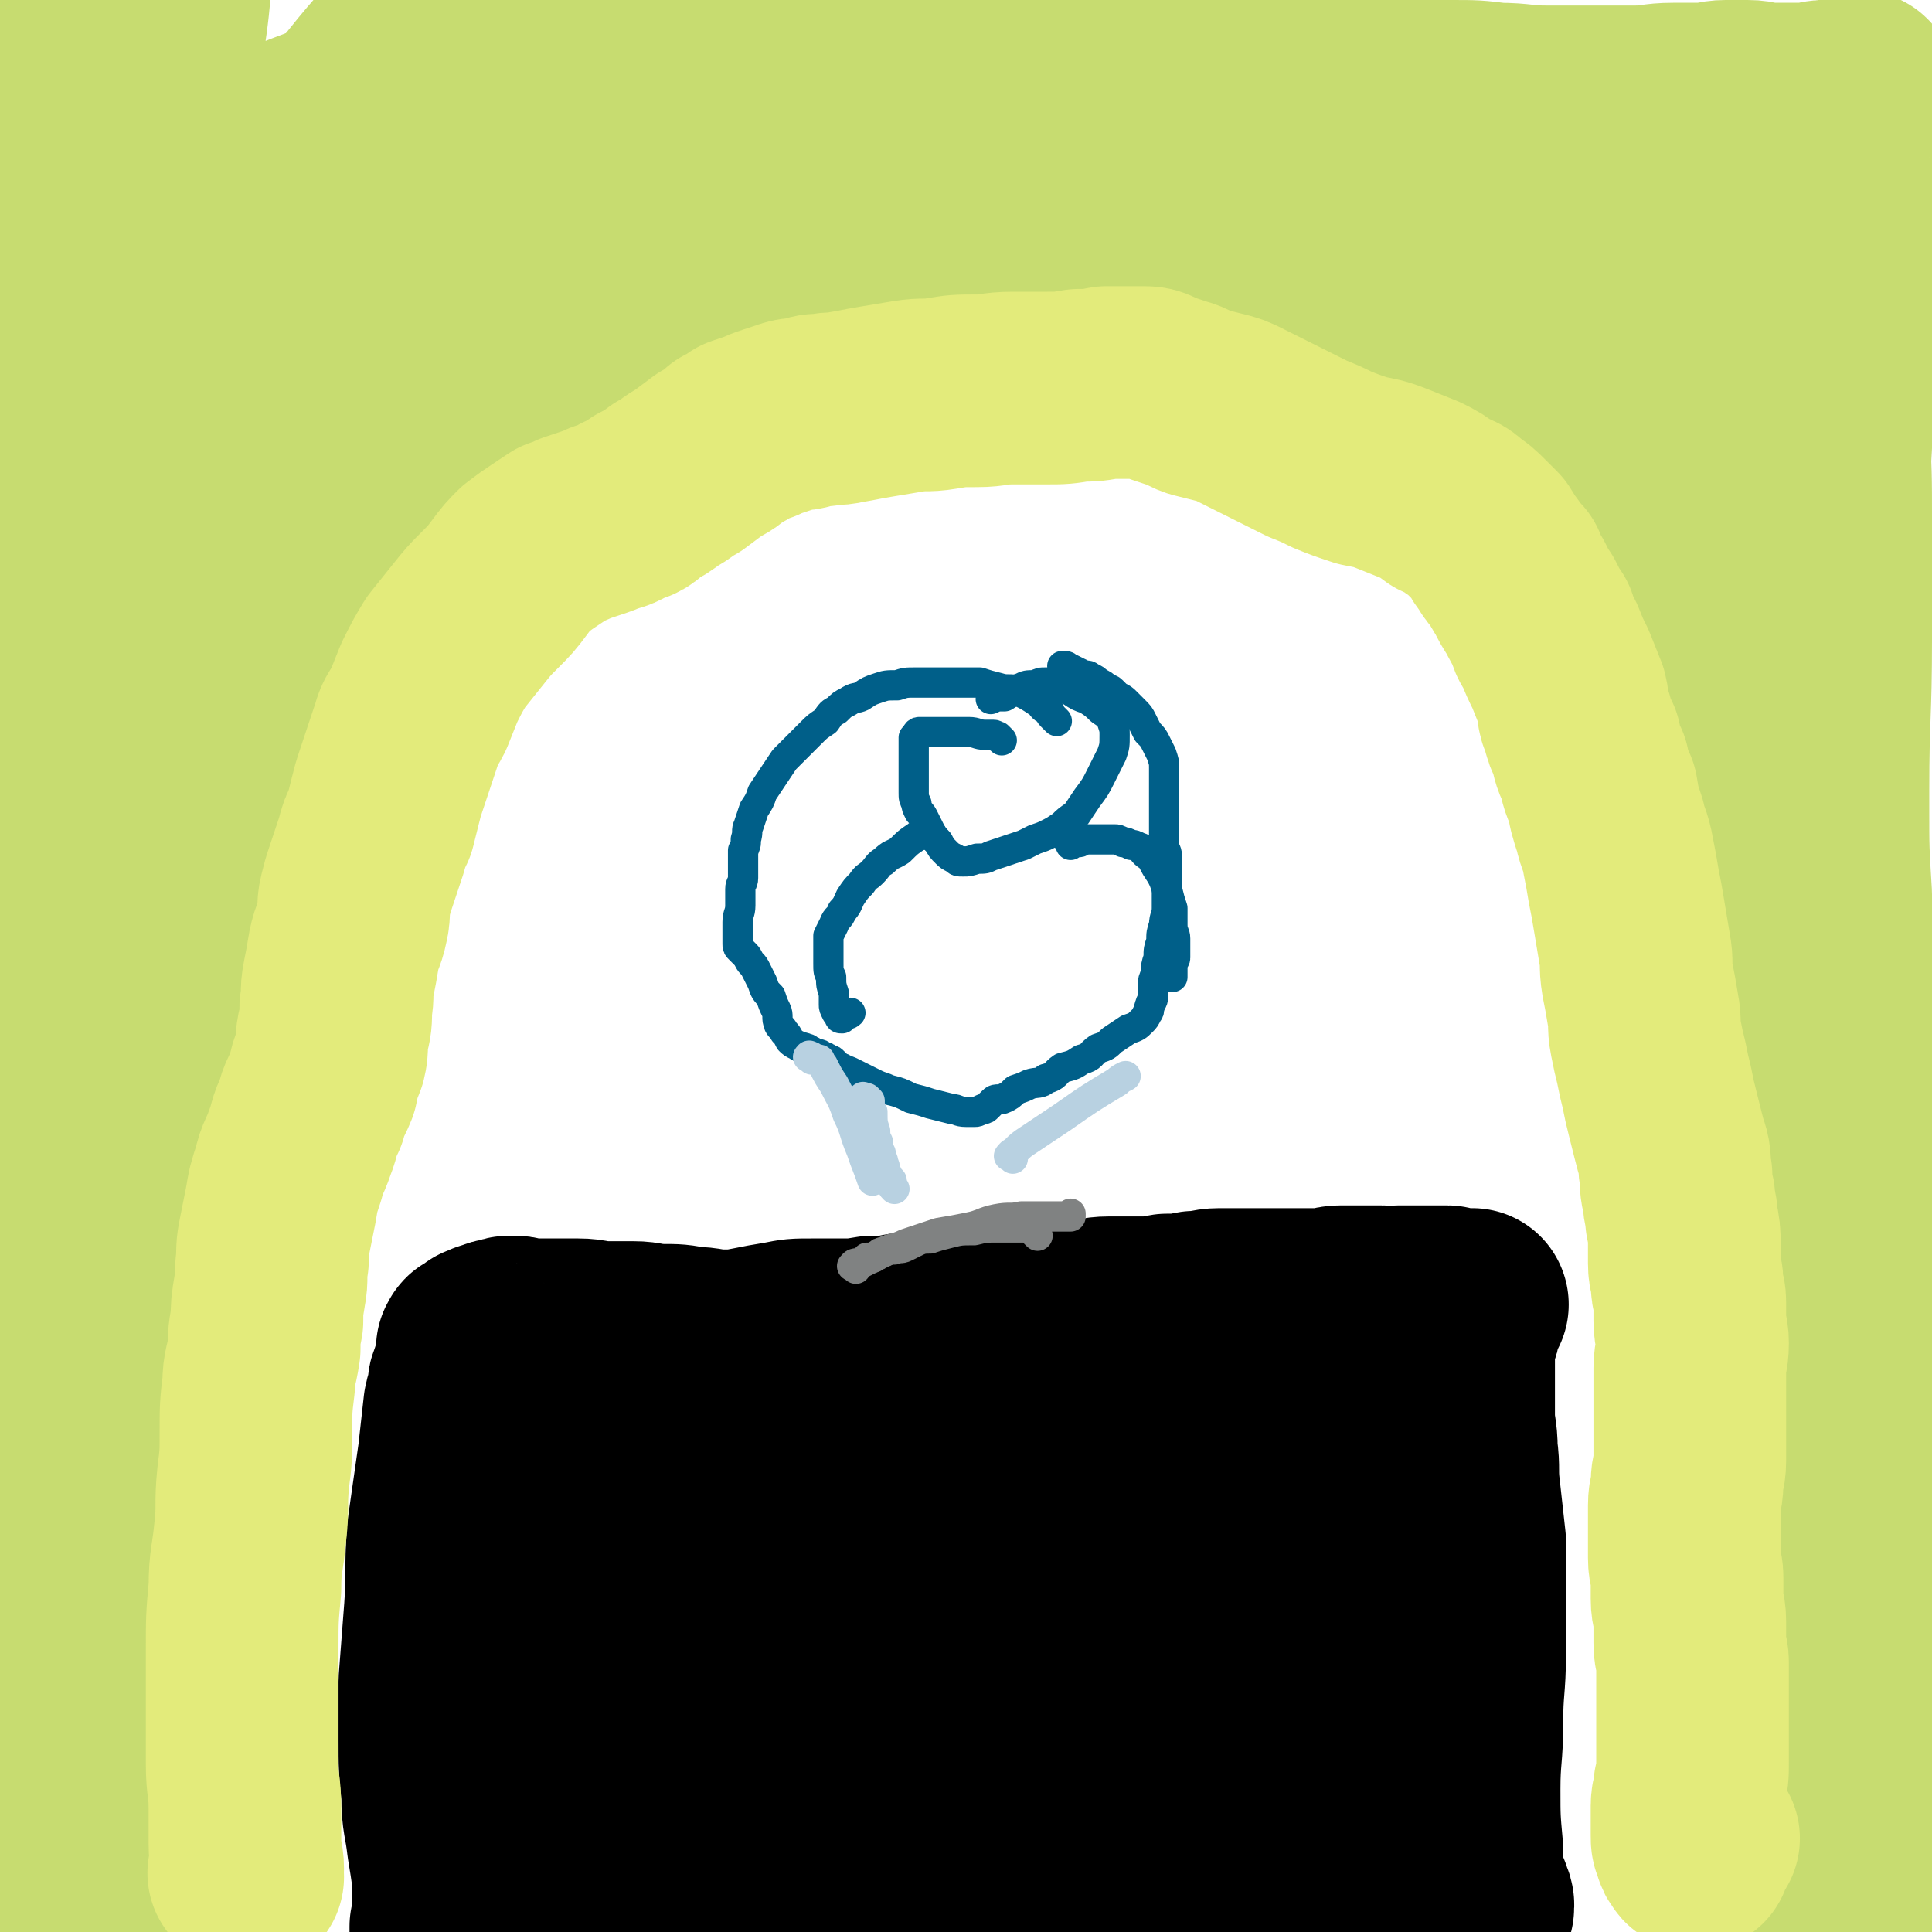
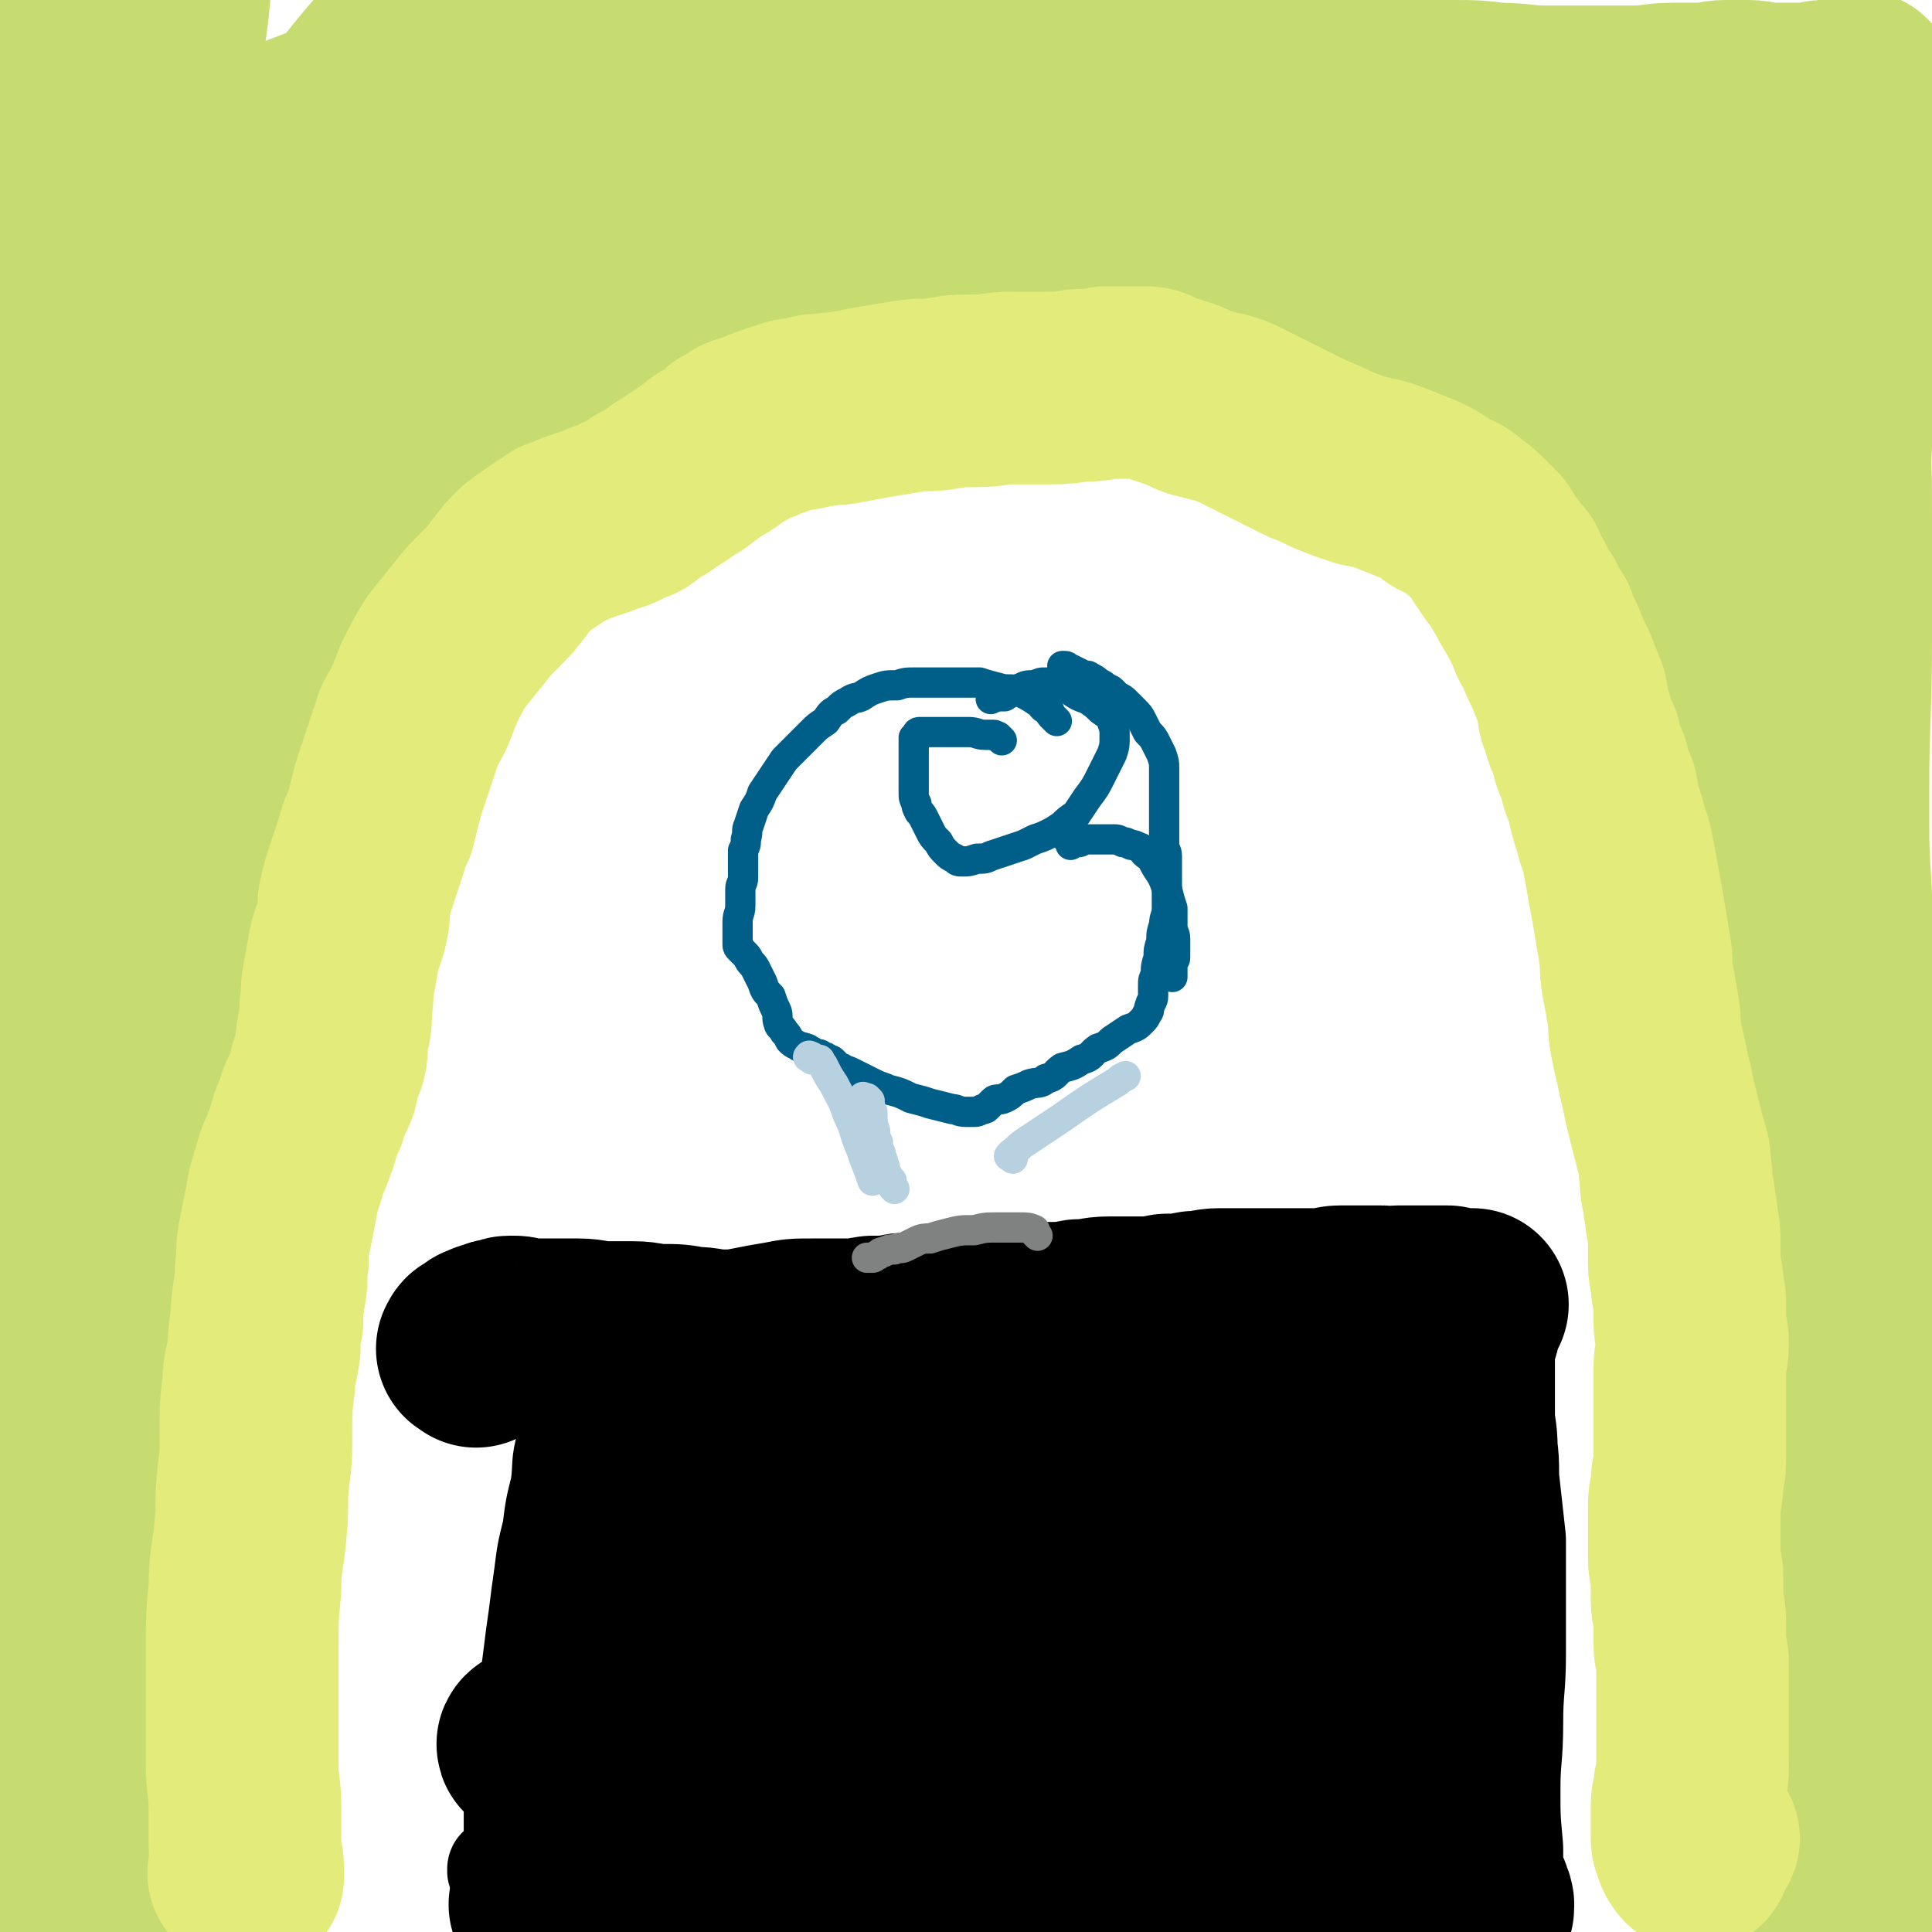
<svg xmlns="http://www.w3.org/2000/svg" viewBox="0 0 702 702" version="1.1">
  <g fill="none" stroke="#000000" stroke-width="35" stroke-linecap="round" stroke-linejoin="round">
    <path d="M187,690c-1,-1 -2,-1 -1,-1 0,-1 0,0 1,0 0,0 0,1 0,1 1,0 1,0 2,0 0,0 -1,0 -1,-1 0,0 0,0 0,-1 0,0 0,0 0,-1 0,-2 -1,-2 -1,-4 -1,-4 -1,-4 -1,-7 0,-4 0,-4 0,-8 0,-4 0,-5 0,-9 1,-6 1,-6 2,-12 1,-6 0,-6 1,-13 1,-8 1,-8 2,-16 1,-8 1,-8 2,-16 1,-8 1,-8 2,-15 1,-8 1,-8 2,-15 1,-8 1,-8 3,-16 1,-8 1,-8 3,-16 1,-8 0,-8 2,-15 1,-5 2,-5 3,-11 1,-4 0,-4 1,-7 0,-2 0,-2 1,-5 0,-1 -1,-2 0,-3 0,-1 1,-1 1,0 0,0 -1,0 -1,1 0,0 1,0 1,1 0,1 0,1 0,2 0,0 1,0 2,0 0,0 0,1 0,1 1,0 1,0 2,0 0,0 0,1 1,1 1,0 1,0 2,0 0,0 0,1 1,1 1,1 1,0 2,1 0,0 0,1 1,1 1,1 1,0 3,1 1,0 1,0 2,1 2,0 2,0 4,1 1,0 1,1 3,1 2,0 2,0 4,0 1,0 1,1 3,1 2,1 2,1 5,1 2,1 2,1 5,1 4,1 4,1 8,1 4,0 4,0 7,0 4,0 4,0 7,0 4,0 4,0 8,0 4,0 4,0 8,0 5,0 5,-1 9,-1 5,0 6,0 11,0 6,0 6,-1 11,-1 5,0 5,0 9,0 5,0 5,0 10,-1 4,0 4,0 8,-1 4,0 4,0 8,-1 4,0 4,0 7,0 4,0 4,0 7,0 4,0 4,1 7,1 5,0 5,0 9,0 5,0 5,0 9,0 5,0 5,0 11,0 5,0 5,0 9,0 6,0 6,0 12,0 5,0 5,0 11,0 6,0 6,0 11,-1 5,0 5,0 9,-1 4,0 4,0 8,-1 4,-1 4,-1 7,-2 3,0 3,0 6,0 2,0 2,0 4,0 2,0 2,-1 4,-1 2,0 2,0 4,0 3,0 3,0 6,-1 4,0 4,0 8,-1 4,0 4,0 7,-1 3,-1 3,-1 5,-2 2,0 2,0 4,0 0,0 0,0 1,0 0,0 1,0 1,1 0,1 -1,1 -1,2 -1,0 -1,0 -2,1 -1,1 -1,1 -2,2 0,1 0,1 -1,2 0,1 0,1 0,2 0,2 0,2 0,4 0,1 -1,1 -1,3 -1,2 0,2 -1,4 0,2 -1,2 -1,4 0,5 0,5 0,10 0,9 0,9 0,19 0,14 -1,14 -1,28 0,15 0,15 0,29 0,13 0,13 -1,27 0,10 0,10 -1,20 0,6 -1,6 -1,12 0,4 0,4 0,8 0,4 1,4 1,7 0,4 0,4 1,7 0,3 1,3 1,6 0,4 0,4 0,7 0,3 0,3 0,5 0,1 -1,1 -1,2 0,1 0,1 0,2 0,0 -1,0 -1,1 0,0 0,1 0,1 0,0 -1,0 -1,0 0,0 0,0 0,1 0,1 0,1 0,2 0,0 0,0 0,0 0,1 -1,0 -1,0 -1,-1 -1,-1 -2,-2 -1,0 -1,0 -2,-1 -1,-1 -1,-1 -3,-2 -2,-1 -2,-1 -4,-2 -2,-1 -2,-1 -4,-2 -2,-1 -2,0 -5,-1 -2,0 -2,-1 -4,-1 -3,0 -3,0 -6,0 -5,0 -5,-1 -10,-1 -6,-1 -6,-1 -12,-1 -6,0 -6,0 -13,0 -7,0 -7,-1 -14,-1 -8,0 -8,-1 -16,-1 -8,0 -8,0 -16,0 -10,0 -10,-1 -20,-1 -10,0 -10,0 -20,0 -10,0 -10,0 -20,-1 -9,0 -9,0 -18,-1 -8,0 -8,0 -16,-1 -8,-1 -8,-1 -16,-2 -6,-1 -6,-1 -12,-2 -6,-1 -6,-1 -13,-3 -7,-1 -7,-1 -14,-3 -6,-1 -6,-1 -13,-3 -7,-1 -7,-2 -14,-3 -6,-1 -6,0 -13,-1 -5,-1 -5,-1 -11,-2 -5,0 -5,0 -9,0 -3,0 -3,0 -5,-1 -1,-1 -2,-1 -3,-1 0,-1 0,-1 0,-1 0,0 0,-1 1,-1 1,0 1,0 2,0 2,0 2,0 4,-1 2,-1 2,-1 4,-2 2,-1 2,0 5,-2 2,-1 2,-2 4,-4 2,-2 2,-2 4,-4 1,-3 1,-4 2,-7 1,-5 1,-5 3,-10 2,-7 2,-7 4,-14 4,-9 4,-9 7,-18 3,-9 3,-9 6,-18 1,-6 1,-6 3,-11 1,-4 0,-5 1,-9 1,-6 1,-6 2,-12 1,-7 0,-7 1,-14 1,-6 1,-6 1,-13 0,-5 0,-5 0,-10 0,-4 0,-4 0,-7 0,-2 0,-2 -1,-4 0,-1 -1,-1 -1,-1 -1,-1 -1,0 -1,0 0,0 1,0 2,0 0,0 0,0 0,0 1,0 1,0 1,0 1,0 1,0 1,0 1,0 1,1 1,1 0,0 0,0 0,0 1,0 1,0 1,0 1,0 1,0 1,0 0,0 0,0 0,0 0,0 0,0 0,0 -1,-1 -1,-1 -1,-1 0,0 0,0 0,0 0,0 0,0 0,0 1,0 1,0 1,1 0,0 0,0 0,1 " />
  </g>
  <g fill="none" stroke="#000000" stroke-width="70" stroke-linecap="round" stroke-linejoin="round">
    <path d="M238,542c-1,-1 -1,-1 -1,-1 -1,-1 0,-1 0,-1 0,-1 0,-1 1,-1 2,-1 2,-1 4,-1 2,0 2,1 5,1 3,0 3,0 6,1 4,1 4,1 8,2 6,0 6,0 12,0 7,0 7,1 14,1 8,0 8,0 16,-1 11,0 11,0 21,-1 12,0 12,0 24,-1 10,0 10,0 20,0 9,0 9,0 17,-1 8,0 8,-1 15,-2 8,-1 8,-1 15,-3 7,-1 7,-1 14,-2 6,-1 6,-1 13,-2 5,-1 5,-1 10,-1 4,0 4,0 7,0 3,0 3,0 6,0 3,0 3,1 6,1 2,0 2,1 4,1 3,0 3,0 5,0 1,0 1,1 3,1 1,0 1,0 3,0 1,0 1,0 2,0 1,0 1,0 2,0 1,0 1,0 2,0 0,0 1,0 1,0 0,0 0,1 0,1 0,0 -1,0 -1,0 -1,0 -1,0 -2,1 -1,1 0,1 -1,2 0,1 -1,1 -1,2 -1,1 0,1 -1,3 0,1 -1,1 -1,3 0,1 -1,1 -1,3 0,2 0,2 0,4 0,5 -1,5 -1,9 -1,11 -1,11 -2,22 -1,13 -1,13 -2,26 -1,11 -1,11 -2,22 -1,9 0,9 -1,18 0,4 0,4 -1,9 0,4 -1,4 -1,7 0,3 -1,3 -1,6 0,4 0,4 0,8 0,5 0,5 0,9 0,5 0,5 0,10 0,4 0,4 -1,8 0,3 0,3 -1,6 0,0 0,1 -1,1 0,0 0,0 0,-1 0,-1 0,-1 0,-2 0,-1 -1,-1 -1,-3 0,-2 0,-2 0,-4 -1,-2 -1,-2 -2,-4 0,-2 0,-2 -1,-4 -1,-2 -1,-2 -2,-4 -1,-2 -1,-2 -3,-4 -1,-1 -1,-2 -3,-3 -2,-1 -2,-1 -4,-2 -5,-1 -5,-1 -9,-1 -7,-1 -7,-1 -14,-1 -13,0 -13,0 -25,0 -17,0 -17,0 -33,1 -16,0 -16,0 -33,1 -16,1 -16,1 -32,3 -16,1 -16,1 -33,4 -15,2 -15,2 -29,4 -13,1 -13,0 -26,1 -8,0 -8,1 -16,1 -3,0 -4,-1 -7,-2 0,0 0,-1 1,-1 2,-1 2,-1 4,-1 4,-1 4,-1 8,-1 5,0 5,0 10,0 6,0 6,1 12,1 9,0 9,0 19,0 14,-1 14,-1 29,-2 15,-1 15,-1 30,-3 16,-1 16,-1 32,-3 17,-1 17,-1 34,-4 17,-2 17,-2 33,-4 14,-3 14,-3 28,-6 9,-1 9,-1 18,-3 3,-1 3,-1 7,-2 0,0 1,-1 0,-1 -1,-1 -2,0 -4,-1 -6,-1 -6,0 -12,-1 -10,-1 -10,-1 -21,-2 -19,-2 -19,-1 -38,-3 -24,-3 -24,-3 -49,-6 -26,-3 -26,-3 -52,-6 -23,-3 -23,-3 -46,-5 -17,-2 -17,-3 -33,-5 -7,0 -7,0 -13,0 -1,0 -2,1 -1,1 3,0 4,0 8,0 6,1 6,2 13,2 11,0 11,-1 22,-1 19,0 19,1 38,-1 20,-1 20,-2 39,-5 18,-2 18,-2 36,-5 16,-2 16,-2 32,-5 13,-2 13,-2 26,-4 8,-1 8,-1 16,-2 3,0 3,0 6,0 0,0 -1,0 -1,0 -2,0 -2,-1 -4,-1 -6,0 -6,0 -12,-1 -10,-1 -10,0 -21,-1 -14,-1 -14,-1 -29,-2 -17,-1 -17,0 -34,-2 -16,-1 -16,-2 -32,-4 -12,-2 -12,-2 -23,-5 -5,-1 -6,-1 -9,-3 0,0 1,0 2,0 4,0 4,1 9,1 9,1 9,1 18,2 17,0 17,0 34,0 25,-1 25,0 49,-3 23,-2 23,-2 46,-5 18,-3 18,-3 36,-7 9,-2 9,-3 17,-6 2,0 3,-1 3,-2 -1,-1 -3,-1 -5,-2 -6,-1 -6,-1 -13,-1 -12,0 -12,0 -24,0 -19,0 -19,0 -38,-1 -22,-1 -22,-1 -43,-2 -20,-1 -20,-1 -40,-1 -14,0 -14,0 -28,1 -6,0 -7,0 -12,2 -1,0 -2,1 -1,2 1,2 2,2 5,3 5,1 5,1 10,1 5,0 5,0 11,0 10,1 10,1 20,2 10,1 10,1 20,2 " />
-     <path d="M170,505c-1,-1 -1,-1 -1,-1 -1,-1 0,-1 0,-1 0,0 0,0 0,0 0,-1 0,-1 0,-1 0,-1 1,0 1,0 -1,4 -2,4 -3,9 -1,9 -1,9 -2,18 -2,14 -2,14 -4,28 -1,14 0,14 -1,28 -1,13 -1,13 -2,26 0,10 0,10 0,21 0,10 0,10 1,20 0,9 1,9 2,18 1,6 1,6 2,13 0,5 0,5 0,9 0,3 0,3 0,6 0,1 0,1 0,3 0,0 -1,0 -1,1 0,1 0,2 0,2 0,0 0,-1 0,-2 0,0 0,0 0,-1 0,0 0,0 0,-1 " />
    <path d="M173,491c-1,-1 -2,-1 -1,-1 0,-1 0,-1 1,-1 0,0 0,0 0,0 1,0 1,0 2,0 0,0 0,-1 0,-1 0,-1 0,-1 1,-1 0,0 1,0 1,0 0,0 0,-1 1,-1 0,0 0,0 1,0 0,0 0,0 1,0 0,0 0,-1 1,-1 0,0 0,0 1,0 0,0 0,0 1,0 0,0 0,0 1,0 0,0 0,-1 1,-1 1,0 1,0 2,0 2,0 2,1 4,1 5,0 5,0 9,0 5,0 5,0 10,0 5,0 5,1 10,1 5,0 5,0 10,0 5,0 5,1 10,1 6,0 6,0 11,1 6,0 6,1 11,1 5,0 6,0 11,-1 5,-1 5,-1 11,-2 5,-1 5,-1 11,-1 5,0 5,0 10,0 6,0 6,0 12,-1 6,0 6,0 11,-1 6,0 6,0 11,-1 6,-1 6,0 11,-1 5,0 5,-1 10,-1 6,0 6,-1 11,-1 5,0 5,0 11,0 5,0 5,0 10,-1 6,0 6,-1 11,-1 6,0 6,0 11,0 5,0 5,0 10,-1 5,0 5,0 10,-1 5,0 5,-1 9,-1 5,0 5,0 9,0 4,0 4,0 8,0 4,0 4,0 7,0 4,0 4,0 7,0 3,0 3,0 6,0 4,0 4,-1 7,-1 3,0 3,0 6,0 3,0 3,0 6,0 1,0 1,0 3,0 1,0 1,1 3,1 1,0 1,-1 3,-1 2,0 2,0 4,0 2,0 2,0 4,0 1,0 1,0 3,0 1,0 1,0 2,0 1,0 1,0 3,0 1,0 1,0 2,0 1,0 1,1 2,1 1,0 1,0 2,0 0,0 0,0 0,0 1,0 1,0 1,0 1,0 1,0 1,0 1,0 1,0 2,0 0,0 0,0 0,0 1,0 1,0 1,0 0,0 -1,0 -1,1 0,0 0,0 0,1 0,0 -1,0 -1,0 0,1 0,1 0,2 0,0 -1,0 -1,1 0,0 0,0 0,1 0,1 0,1 0,2 0,1 -1,1 -1,3 0,1 -1,1 -1,3 0,2 0,2 0,5 0,2 0,2 0,5 0,3 0,3 0,6 0,5 0,5 0,10 0,6 1,6 1,13 1,7 0,7 1,15 1,9 1,9 2,18 0,10 0,10 0,20 0,10 0,10 0,21 0,12 -1,12 -1,25 0,12 -1,12 -1,24 0,11 0,11 1,22 0,7 0,7 1,13 0,3 0,3 0,7 0,1 0,2 1,3 0,0 1,0 1,0 0,0 0,-1 0,-1 0,0 1,0 1,-1 0,0 0,0 0,-1 0,0 0,0 0,0 0,-1 -1,-1 -1,-1 0,-1 0,-1 0,-2 0,0 0,1 0,1 " />
  </g>
  <g fill="none" stroke="#808282" stroke-width="11" stroke-linecap="round" stroke-linejoin="round">
-     <path d="M311,461c-1,-1 -2,-1 -1,-1 0,-1 1,-1 2,-1 0,0 0,0 1,0 4,-2 4,-2 8,-4 4,-2 4,-1 8,-3 6,-2 6,-2 12,-4 6,-1 6,-1 11,-2 5,-1 5,-2 10,-3 5,-1 5,0 9,-1 3,0 3,0 6,0 1,0 1,0 3,0 1,0 1,0 2,0 1,0 1,0 2,0 1,0 1,0 2,0 0,0 0,0 1,0 0,0 0,0 1,0 0,0 0,0 1,0 0,0 0,0 0,0 0,0 0,0 0,-1 0,0 0,0 0,0 " />
    <path d="M377,449c-1,-1 -1,-1 -1,-1 -1,-1 0,-1 0,-1 -2,-1 -3,-1 -5,-1 -4,0 -4,0 -8,0 -5,0 -5,0 -9,1 -5,0 -5,0 -9,1 -4,1 -4,1 -7,2 -2,0 -3,0 -5,1 -2,1 -2,1 -4,2 -2,1 -2,0 -4,1 -2,0 -2,0 -4,1 -1,0 -1,0 -2,1 -1,0 -1,1 -2,1 -1,0 -1,0 -2,0 0,0 0,0 0,0 " />
  </g>
  <g fill="none" stroke="#005F89" stroke-width="11" stroke-linecap="round" stroke-linejoin="round">
    <path d="M384,262c-1,-1 -1,-1 -1,-1 -1,-1 -1,-1 -1,-1 -1,-1 0,-1 -1,-2 -1,-1 -1,0 -2,-1 -1,-1 0,-1 -2,-2 -3,-2 -3,-2 -7,-4 -3,-1 -4,0 -7,-1 -4,-1 -4,-1 -7,-2 -4,0 -4,0 -7,0 -4,0 -4,0 -8,0 -4,0 -4,0 -8,0 -4,0 -4,0 -7,1 -4,0 -4,0 -7,1 -3,1 -3,1 -6,3 -2,1 -2,0 -5,2 -2,1 -2,1 -4,3 -2,1 -2,1 -4,4 -3,2 -3,2 -5,4 -3,3 -3,3 -5,5 -3,3 -3,3 -5,5 -2,3 -2,3 -4,6 -2,3 -2,3 -4,6 -1,3 -1,3 -3,6 -1,3 -1,3 -2,6 -1,2 0,2 -1,5 0,2 0,2 -1,4 0,1 0,1 0,2 0,2 0,2 0,4 0,2 0,2 0,4 0,2 -1,2 -1,4 0,3 0,3 0,6 0,3 -1,3 -1,6 0,2 0,2 0,5 0,1 0,1 0,3 0,1 0,1 1,2 1,1 1,1 2,2 0,0 0,0 0,0 1,1 1,2 2,3 1,1 1,1 2,3 1,2 1,2 2,4 1,3 1,3 3,5 1,3 1,3 2,5 1,2 0,3 1,5 0,1 1,1 2,3 1,1 1,1 2,3 1,1 1,1 3,2 1,1 1,0 3,1 1,0 1,1 2,1 1,1 1,1 2,1 1,0 1,0 2,1 1,0 1,0 2,1 1,0 1,0 2,1 1,1 1,1 2,2 1,0 1,0 2,1 1,0 1,0 3,1 2,1 2,1 4,2 2,1 2,1 4,2 2,1 3,1 5,2 4,1 4,1 8,3 4,1 4,1 7,2 4,1 4,1 8,2 2,0 2,1 5,1 1,0 1,0 3,0 1,0 1,0 3,-1 1,0 1,0 2,-1 1,-1 1,-1 2,-2 1,-1 2,0 4,-1 2,-1 2,-1 4,-3 3,-1 3,-1 5,-2 3,-1 4,0 6,-2 4,-1 3,-2 6,-4 4,-1 4,-1 7,-3 4,-1 3,-2 6,-4 3,-1 3,-1 5,-3 3,-2 3,-2 6,-4 3,-1 3,-1 5,-3 1,-1 1,-1 2,-3 1,-1 0,-1 1,-3 0,-1 1,-1 1,-3 0,-2 0,-2 0,-4 0,-2 0,-2 1,-4 0,-3 0,-3 1,-6 0,-3 0,-3 1,-6 0,-3 0,-3 1,-6 0,-3 1,-3 1,-6 0,-2 0,-3 0,-5 0,-2 0,-2 0,-4 0,-1 0,-1 0,-2 0,-1 0,-1 0,-3 0,-1 0,-1 0,-2 0,-1 0,-1 0,-3 0,-2 -1,-2 -1,-4 0,-2 0,-2 0,-4 0,-3 0,-3 0,-6 0,-3 0,-3 0,-6 0,-3 0,-3 0,-6 0,-3 0,-3 0,-6 0,-2 0,-2 -1,-5 -1,-2 -1,-2 -2,-4 -1,-2 -1,-2 -3,-4 -1,-2 -1,-2 -2,-4 -1,-2 -1,-2 -3,-4 -1,-1 -1,-1 -3,-3 -1,-1 -1,-1 -3,-2 -1,-1 -1,-1 -2,-2 -1,-1 -1,0 -2,-1 -1,-1 -1,-1 -3,-2 -1,-1 -1,-1 -3,-2 -1,-1 -1,0 -3,-1 -2,-1 -2,-1 -4,-2 -1,0 -1,-1 -2,-1 0,0 0,0 -1,0 0,0 0,0 0,0 " />
    <path d="M364,269c-1,-1 -1,-1 -1,-1 -1,-1 0,0 0,0 0,0 0,0 0,0 -1,0 -1,-1 -2,-1 -1,0 -2,0 -3,0 -3,0 -3,-1 -6,-1 -4,0 -4,0 -7,0 -3,0 -3,0 -6,0 -3,0 -3,0 -5,0 -1,0 -1,1 -1,2 -1,0 -1,0 -1,0 0,1 0,1 0,2 0,2 0,2 0,4 0,3 0,3 0,5 0,3 0,3 0,6 0,1 0,1 0,3 0,2 0,2 1,4 0,1 0,1 1,3 1,1 1,1 2,3 1,2 1,2 2,4 1,2 1,2 3,4 1,2 1,2 3,4 1,1 1,1 3,2 1,1 1,1 3,1 2,0 2,0 5,-1 3,0 3,0 5,-1 3,-1 3,-1 6,-2 3,-1 3,-1 6,-2 2,-1 2,-1 4,-2 3,-1 3,-1 5,-2 2,-1 2,-1 5,-3 2,-2 2,-2 5,-4 2,-3 2,-3 4,-6 3,-4 3,-4 5,-8 2,-4 2,-4 4,-8 1,-3 1,-3 1,-7 0,-2 0,-2 -1,-5 -1,-2 -1,-2 -4,-4 -2,-2 -2,-2 -5,-4 -3,-1 -3,-1 -6,-3 -2,-1 -2,-1 -5,-2 -2,-1 -2,-1 -4,-1 -2,0 -2,0 -4,1 -3,0 -3,0 -5,1 -3,1 -3,1 -6,3 -3,0 -3,0 -5,1 " />
-     <path d="M340,305c-1,-1 -1,-1 -1,-1 -1,-1 0,0 0,0 0,0 0,0 0,0 0,0 0,-1 -1,-1 0,0 0,0 0,0 -1,0 -1,0 -1,0 -1,0 -1,0 -1,0 0,0 0,0 0,0 -2,1 -2,0 -3,1 -3,2 -3,2 -6,5 -3,2 -3,1 -6,4 -2,1 -2,2 -4,4 -2,2 -2,1 -4,4 -2,2 -2,2 -4,5 -1,2 -1,3 -3,5 -1,3 -2,2 -3,5 -1,2 -1,2 -2,4 0,2 0,2 0,5 0,2 0,2 0,5 0,3 0,3 1,5 0,3 0,3 1,6 0,2 0,2 0,4 0,1 0,1 1,3 0,0 0,0 1,1 0,1 0,1 1,1 0,0 0,-1 1,-1 1,-1 1,0 2,-1 " />
    <path d="M389,306c-1,-1 -2,-2 -1,-1 0,0 0,0 1,1 0,0 0,0 0,1 0,0 0,-1 1,-1 1,0 1,0 2,0 1,0 1,-1 3,-1 2,0 2,0 5,0 2,0 2,0 5,0 1,0 1,0 3,1 1,0 1,0 3,1 1,0 1,0 3,1 1,0 1,1 2,2 1,1 2,1 3,3 1,2 1,2 3,5 1,2 1,2 2,5 1,4 1,4 2,7 0,3 0,3 0,6 0,3 1,3 1,5 0,2 0,2 0,4 0,1 0,1 0,3 0,1 -1,1 -1,2 0,1 0,1 0,3 0,0 0,0 0,1 0,0 0,0 0,1 0,0 0,0 0,0 " />
  </g>
  <g fill="none" stroke="#C7DC70" stroke-width="70" stroke-linecap="round" stroke-linejoin="round">
    <path d="M71,562c-1,-1 -1,-1 -1,-1 -1,-1 -1,-1 -1,-1 0,0 -1,0 -1,0 -1,-1 -1,-1 -2,-3 -3,-8 -3,-8 -5,-18 -3,-21 -3,-21 -5,-42 -2,-28 -2,-28 -4,-57 -1,-29 -2,-29 -3,-59 -1,-28 -1,-28 -2,-57 -1,-29 0,-29 -1,-58 -1,-27 -2,-27 -2,-55 0,-27 0,-27 1,-54 0,-24 0,-24 2,-47 1,-22 2,-22 4,-43 1,-19 1,-19 4,-37 1,-15 1,-15 4,-30 1,-13 2,-13 4,-25 1,-6 1,-6 2,-13 0,-1 0,-3 0,-2 0,1 0,2 0,4 0,5 0,5 0,10 0,7 0,7 -1,14 -1,14 -1,14 -3,28 -2,21 -2,21 -4,43 -3,25 -3,25 -6,51 -3,28 -3,28 -5,56 -3,28 -3,28 -5,57 -2,28 -2,28 -4,55 -1,27 -1,27 -2,54 -1,28 -1,28 -2,56 -1,26 -1,26 -1,52 0,20 0,20 0,40 0,24 1,24 1,48 0,27 -1,27 -1,54 0,21 0,21 1,43 0,15 1,15 1,29 0,9 0,9 0,18 0,6 -1,6 -1,12 0,4 0,4 0,7 0,2 -1,2 -1,4 0,1 0,1 0,2 0,0 0,0 0,0 0,-3 0,-3 0,-5 0,-3 0,-3 0,-6 0,-10 0,-10 -1,-19 -1,-25 -2,-25 -3,-49 -2,-46 -2,-46 -3,-92 -1,-38 0,-38 -1,-75 -1,-34 -1,-34 -1,-67 0,-31 1,-31 1,-61 0,-29 1,-29 1,-59 0,-28 0,-28 0,-57 0,-28 1,-28 1,-57 0,-27 0,-27 0,-54 0,-19 1,-19 1,-38 0,-10 0,-10 0,-20 0,-9 0,-9 0,-18 0,-7 0,-7 0,-14 0,-4 -1,-4 -1,-8 0,-2 0,-2 0,-4 0,-1 0,0 -1,-1 0,0 0,0 0,0 1,3 1,3 1,5 1,5 1,5 1,10 0,12 1,12 1,23 0,27 0,27 0,55 0,42 0,42 -1,84 0,32 0,32 -1,65 0,31 -1,31 -1,61 0,29 0,29 0,58 0,22 0,22 1,44 0,12 0,12 0,24 0,6 0,6 1,12 0,2 1,3 1,3 0,-1 0,-3 0,-5 0,-7 0,-7 0,-14 0,-15 -1,-15 -1,-29 -1,-33 0,-33 -1,-66 -1,-31 -1,-31 -2,-62 0,-28 0,-28 0,-57 0,-28 -1,-28 -1,-56 0,-15 0,-15 0,-30 0,-10 1,-10 1,-20 0,-6 -1,-6 0,-12 0,-4 0,-4 2,-7 0,-2 1,-2 2,-2 1,0 1,1 3,2 2,1 2,1 5,1 4,0 4,0 8,-2 9,-3 9,-4 17,-8 14,-7 14,-7 28,-14 16,-7 16,-7 32,-13 15,-6 15,-6 31,-11 14,-5 14,-4 30,-8 14,-3 14,-3 29,-5 14,-2 14,-2 28,-3 13,-1 13,-1 27,0 14,1 13,1 27,3 13,1 13,1 25,3 12,2 12,2 25,4 13,1 13,1 26,2 13,1 13,1 27,2 13,1 13,1 26,2 12,0 12,0 24,0 11,0 11,1 23,1 10,0 10,0 20,0 10,0 10,1 20,1 9,0 9,0 18,1 9,0 9,0 17,1 9,0 9,1 18,1 8,0 8,0 16,0 8,0 8,0 16,0 7,0 7,-1 14,-1 5,0 5,0 10,0 5,0 5,-1 9,-1 4,0 4,0 8,0 4,0 4,1 8,1 3,0 3,0 6,0 4,0 4,0 7,0 4,0 4,-1 7,-1 2,0 3,0 5,0 2,0 2,0 4,-1 1,0 1,0 2,-1 0,0 1,0 1,0 1,0 1,0 1,-1 0,0 0,0 0,0 0,0 0,0 0,0 -1,-1 0,0 0,0 0,0 0,0 0,0 0,1 0,1 0,2 0,1 -1,1 -1,2 -1,3 0,3 -1,6 -1,9 -1,8 -2,17 -1,15 -1,15 -2,30 -1,18 -1,18 -2,37 -1,18 0,18 -1,36 -1,17 -1,17 -1,34 0,15 -1,15 -1,31 0,17 0,17 0,33 0,17 0,17 1,33 0,16 0,16 1,32 0,12 0,12 1,24 0,11 0,11 1,22 1,10 1,10 1,21 1,17 1,17 1,35 0,22 0,22 0,45 0,19 -1,19 -2,39 -1,18 -1,18 -1,35 0,16 0,16 0,32 0,10 -1,10 -1,20 0,13 0,13 0,27 0,10 1,10 1,21 0,14 0,14 0,28 0,7 1,7 1,15 0,6 0,6 0,13 0,6 0,6 0,11 0,3 0,3 0,7 0,2 0,2 0,4 0,1 0,1 0,2 0,1 0,1 0,2 0,0 1,1 2,0 0,-1 -1,-2 -1,-4 0,-2 0,-2 0,-4 0,-6 0,-6 0,-11 -1,-13 -1,-13 -2,-25 -1,-22 -1,-22 -2,-43 -1,-27 -1,-27 -2,-55 -1,-28 0,-28 0,-57 0,-27 0,-27 0,-53 0,-25 1,-25 1,-49 0,-23 0,-23 0,-45 0,-22 1,-22 1,-44 0,-26 0,-26 0,-51 0,-27 1,-27 1,-55 0,-21 0,-21 0,-42 0,-18 0,-18 -1,-35 -1,-16 -1,-16 -3,-31 -1,-13 -1,-13 -3,-25 -1,-9 0,-9 -3,-17 -1,-3 -1,-3 -3,-6 -1,-1 -1,-1 -3,-1 -1,0 -1,1 -3,2 -1,1 -1,1 -2,2 -1,1 -1,1 -2,3 0,0 0,0 -1,1 -1,1 -1,0 -2,1 0,0 0,1 -1,1 -1,0 -1,0 -3,0 -2,0 -2,1 -4,1 -3,0 -3,0 -6,0 -6,0 -6,0 -12,-1 -8,-1 -8,-1 -16,-2 -10,-1 -10,0 -20,-1 -12,-1 -12,-1 -24,-2 -14,-1 -14,-1 -27,-2 -12,-1 -12,0 -25,-1 -13,0 -13,0 -27,-1 -15,-1 -15,0 -29,-1 -14,0 -14,-1 -28,-1 -14,0 -14,1 -29,1 -15,0 -15,1 -30,1 -15,0 -15,0 -31,0 -15,0 -15,0 -31,0 -16,0 -16,0 -32,0 -16,0 -16,0 -32,2 -16,2 -16,2 -32,5 -15,4 -15,4 -30,10 -16,7 -16,8 -30,17 -16,9 -15,9 -30,19 -14,10 -14,10 -27,21 -12,9 -11,10 -22,21 -9,7 -9,7 -18,15 -4,4 -4,4 -8,8 -2,1 -3,2 -4,4 0,0 1,0 1,0 1,1 1,1 3,1 1,0 1,0 3,0 2,0 2,0 4,-1 1,0 1,-1 3,-1 2,-1 2,0 4,-1 1,-1 1,-1 3,-2 2,-1 2,0 4,-1 2,-1 2,-1 5,-3 3,-1 3,-1 6,-3 4,-2 4,-2 8,-4 7,-4 7,-4 15,-8 10,-7 11,-7 21,-14 13,-8 13,-8 25,-18 13,-10 13,-10 26,-20 13,-11 13,-11 26,-22 12,-10 12,-11 24,-21 11,-8 11,-8 23,-15 11,-6 11,-6 21,-10 9,-4 9,-4 19,-5 9,-1 9,-1 18,0 9,0 9,1 18,3 10,2 10,2 20,4 11,2 11,2 22,5 12,2 12,2 23,6 13,3 13,3 25,7 12,3 13,2 25,5 13,4 13,3 25,7 13,4 13,4 25,9 12,5 12,5 23,10 11,5 11,6 21,12 8,5 7,5 15,11 7,5 7,5 14,11 7,7 7,7 14,14 7,7 7,7 14,14 7,7 7,7 14,15 7,7 7,7 13,14 7,7 7,7 14,15 6,7 6,7 11,14 5,6 5,6 9,12 4,6 4,6 8,13 3,7 3,7 6,14 3,8 3,8 5,16 2,9 1,9 3,18 1,10 2,10 3,20 1,10 1,10 2,20 1,6 1,6 2,12 1,8 0,8 1,16 1,8 0,8 1,16 0,7 1,7 1,15 0,7 0,7 1,15 0,8 0,8 1,16 0,8 0,8 1,16 1,8 1,8 2,16 1,8 1,8 2,17 1,9 0,9 1,18 1,9 1,9 1,18 0,8 0,8 0,16 0,8 -1,8 -1,16 0,8 0,8 -1,16 0,9 0,9 -1,17 -1,10 -2,10 -3,20 -1,12 -1,12 -2,24 -2,15 -2,15 -4,29 -1,14 -1,14 -3,28 -1,8 -1,8 -3,16 -1,4 0,4 -1,8 0,3 0,3 -1,5 0,1 0,1 -1,2 0,0 0,0 0,0 0,-1 0,-1 0,-2 0,-1 1,-1 1,-2 0,-2 0,-2 0,-4 0,-3 0,-3 0,-6 0,-3 0,-3 -1,-6 0,-4 0,-4 -1,-8 -1,-6 -2,-6 -3,-12 -2,-11 -2,-11 -3,-22 -1,-16 -1,-16 -2,-32 -1,-16 -1,-16 -1,-32 0,-16 0,-16 0,-32 0,-15 0,-15 -1,-30 -1,-15 -1,-15 -3,-30 -1,-15 -1,-15 -2,-29 -1,-15 -1,-15 -1,-30 0,-14 0,-14 0,-27 0,-14 1,-14 1,-28 0,-13 0,-13 0,-26 0,-12 1,-12 1,-23 0,-12 -1,-12 -1,-23 0,-10 1,-10 0,-21 0,-9 0,-9 -2,-19 -1,-8 -2,-8 -4,-17 -1,-9 -1,-9 -3,-18 -2,-9 -3,-9 -5,-19 -2,-9 -1,-10 -3,-20 -2,-9 -2,-9 -5,-18 -2,-8 -1,-8 -5,-16 -2,-6 -3,-6 -7,-12 -3,-5 -2,-5 -6,-9 -4,-5 -5,-4 -9,-8 -6,-3 -6,-3 -11,-7 -6,-3 -6,-3 -12,-6 -7,-2 -7,-2 -14,-5 -7,-2 -7,-2 -13,-5 -7,-2 -7,-2 -14,-5 -7,-2 -7,-2 -14,-5 -7,-2 -8,-2 -15,-4 -8,-2 -8,-2 -17,-4 -9,-2 -9,-2 -18,-3 -9,-1 -9,-2 -18,-2 -10,0 -10,1 -20,1 -9,0 -9,0 -19,0 -9,0 -9,1 -19,1 -9,0 -9,0 -19,1 -11,1 -11,1 -22,3 -11,1 -11,1 -22,4 -13,3 -13,3 -25,7 -13,5 -13,5 -25,10 -13,6 -13,7 -25,13 -13,7 -13,6 -25,13 -13,7 -13,7 -25,14 -12,8 -12,9 -24,17 -11,8 -11,8 -23,16 -10,8 -10,7 -19,16 -7,6 -7,6 -14,14 -5,5 -4,5 -8,12 -5,7 -5,7 -8,15 -5,10 -4,10 -8,21 -5,13 -4,13 -9,26 -5,13 -6,13 -11,27 -5,11 -4,12 -9,23 -4,11 -5,11 -8,21 -4,9 -4,9 -6,19 -3,10 -3,10 -4,21 -1,10 0,10 -1,21 -1,10 -1,10 -1,21 0,9 -1,9 -1,18 0,9 0,9 0,17 0,10 -1,10 -1,19 0,10 0,10 0,19 0,10 -1,10 -1,20 0,9 0,9 0,17 0,8 0,8 1,16 1,6 1,6 2,13 0,5 0,5 1,11 0,5 0,5 0,9 0,4 1,4 1,8 0,5 0,5 0,10 0,4 0,4 1,8 0,4 0,4 1,7 0,3 0,3 1,6 0,1 0,1 1,3 0,1 0,1 0,2 0,0 1,0 1,0 0,0 0,1 0,1 0,0 0,0 0,0 1,0 1,0 1,1 1,1 1,1 1,3 " />
    <path d="M76,138c-1,-1 -1,-1 -1,-1 -1,-1 0,-2 0,-3 1,-5 0,-6 2,-11 7,-17 6,-18 15,-34 14,-25 15,-25 33,-47 22,-29 24,-27 49,-54 2,-3 2,-3 5,-6 " />
  </g>
  <g fill="none" stroke="#E3EB7B" stroke-width="70" stroke-linecap="round" stroke-linejoin="round">
    <path d="M90,682c-1,-1 -1,-1 -1,-1 -1,-1 0,0 0,0 0,0 0,0 0,0 1,-1 1,-1 1,-2 0,-4 -1,-4 -1,-9 0,-7 0,-7 0,-13 0,-8 -1,-8 -1,-16 0,-10 0,-10 0,-20 0,-11 0,-11 0,-22 0,-11 0,-11 1,-22 0,-10 1,-10 2,-21 1,-9 0,-9 1,-19 1,-8 1,-8 1,-17 0,-8 0,-9 1,-17 0,-6 1,-6 2,-13 0,-5 0,-5 1,-10 0,-5 0,-5 1,-11 1,-5 0,-5 1,-11 0,-5 0,-5 1,-10 1,-5 1,-5 2,-10 1,-6 1,-6 3,-12 1,-5 2,-5 4,-11 2,-5 1,-5 4,-11 1,-5 2,-5 4,-10 1,-5 1,-5 3,-10 1,-4 0,-4 1,-9 1,-4 1,-4 1,-9 1,-5 0,-5 1,-10 1,-5 1,-5 2,-11 1,-5 2,-5 3,-10 1,-4 0,-5 1,-9 1,-4 1,-4 2,-7 1,-3 1,-3 2,-6 1,-3 1,-3 2,-6 1,-4 1,-4 3,-8 1,-4 1,-4 2,-8 1,-4 1,-4 2,-7 1,-3 1,-3 2,-6 1,-3 1,-3 2,-6 1,-3 1,-3 2,-6 1,-4 2,-4 4,-8 2,-5 2,-5 4,-10 3,-6 3,-6 6,-11 4,-5 4,-5 8,-10 4,-5 4,-5 8,-9 4,-4 4,-4 7,-8 3,-4 3,-4 6,-7 4,-3 4,-3 7,-5 3,-2 3,-2 6,-4 3,-1 3,-1 5,-2 3,-1 3,-1 6,-2 3,-1 3,-1 5,-2 4,-1 4,-1 7,-3 4,-1 4,-1 7,-4 4,-2 4,-2 8,-5 4,-2 4,-3 8,-5 4,-3 4,-3 8,-6 4,-2 4,-2 7,-5 3,-1 3,-1 5,-3 3,-1 3,-1 6,-2 2,-1 2,-1 5,-2 3,-1 3,-1 6,-2 3,-1 3,0 6,-1 3,-1 3,-1 6,-1 4,-1 4,0 8,-1 6,-1 5,-1 11,-2 6,-1 6,-1 12,-2 6,-1 6,0 12,-1 6,-1 6,-1 13,-1 6,0 6,-1 13,-1 6,0 6,0 12,0 6,0 6,0 12,-1 5,0 5,0 10,-1 4,0 4,0 8,0 3,0 3,0 6,0 3,0 3,1 6,2 3,1 3,1 6,2 4,1 4,2 7,3 4,1 4,1 8,2 4,1 4,1 8,3 4,2 4,2 8,4 4,2 4,2 8,4 4,2 4,2 8,4 5,2 5,2 9,4 5,2 5,2 11,4 5,1 6,1 11,3 5,2 5,2 10,4 4,2 4,2 8,5 4,2 4,1 7,4 3,2 3,2 6,5 2,2 2,2 4,4 2,3 1,3 4,6 1,3 2,3 4,5 1,3 1,3 3,6 2,4 2,4 4,7 2,4 2,4 4,7 1,4 1,4 3,7 2,5 2,5 4,9 2,5 2,5 4,10 1,4 0,5 2,9 1,4 1,4 3,8 1,5 1,5 3,9 1,5 1,5 3,9 1,6 1,6 3,12 1,5 2,5 3,11 1,5 1,5 2,11 1,5 1,5 2,11 1,6 1,6 2,12 1,5 0,5 1,11 1,5 1,5 2,11 1,5 0,5 1,10 1,5 1,5 2,9 1,5 1,5 2,9 1,5 1,5 2,9 1,4 1,4 2,8 1,4 1,4 2,7 1,4 0,4 1,8 0,4 0,4 1,8 0,4 1,4 1,8 1,5 1,5 1,9 0,4 0,4 0,7 0,4 1,4 1,7 0,4 1,4 1,7 0,4 0,4 0,7 0,4 1,4 1,8 0,5 -1,5 -1,9 0,4 0,4 0,8 0,4 0,4 0,8 0,5 0,5 0,9 0,5 0,5 0,9 0,4 -1,4 -1,8 0,4 -1,4 -1,8 0,3 0,3 0,6 0,4 0,4 0,7 0,3 0,3 0,6 0,4 1,4 1,7 0,4 0,4 0,8 0,4 1,4 1,8 0,4 0,4 0,8 0,4 1,4 1,7 0,3 0,3 0,6 0,5 0,5 0,9 0,5 0,5 0,10 0,6 0,6 0,11 0,5 0,5 -1,9 0,4 -1,4 -1,7 0,3 0,3 0,6 0,3 0,3 0,5 0,2 0,2 1,4 0,1 0,1 1,2 0,0 0,1 1,1 0,-1 0,-2 0,-3 0,0 1,0 1,-1 1,-1 0,-1 1,-2 0,0 1,0 1,0 " />
  </g>
  <g fill="none" stroke="#B8D1E1" stroke-width="11" stroke-linecap="round" stroke-linejoin="round">
    <path d="M295,385c-1,-1 -2,-1 -1,-1 0,-1 0,0 1,0 0,0 0,0 0,0 0,1 0,1 1,1 0,0 0,0 0,0 1,0 1,0 1,0 1,0 1,0 1,1 0,0 0,0 1,1 2,4 2,4 4,7 3,6 3,5 5,11 3,6 2,6 5,13 2,6 2,5 4,11 " />
    <path d="M368,421c-1,-1 -2,-1 -1,-1 0,-1 1,-1 2,-2 2,-2 2,-2 5,-4 6,-4 6,-4 12,-8 10,-7 10,-7 20,-13 1,-1 1,-1 3,-2 " />
    <path d="M315,400c-1,-1 -1,-1 -1,-1 -1,-1 0,0 0,0 0,0 1,0 1,0 0,0 0,0 1,1 0,1 0,1 0,2 0,1 0,1 1,2 0,4 0,4 1,7 0,2 0,2 1,4 0,2 0,2 1,4 0,2 1,2 1,4 1,1 0,2 1,3 1,2 1,2 2,3 0,2 0,2 1,3 " />
  </g>
</svg>